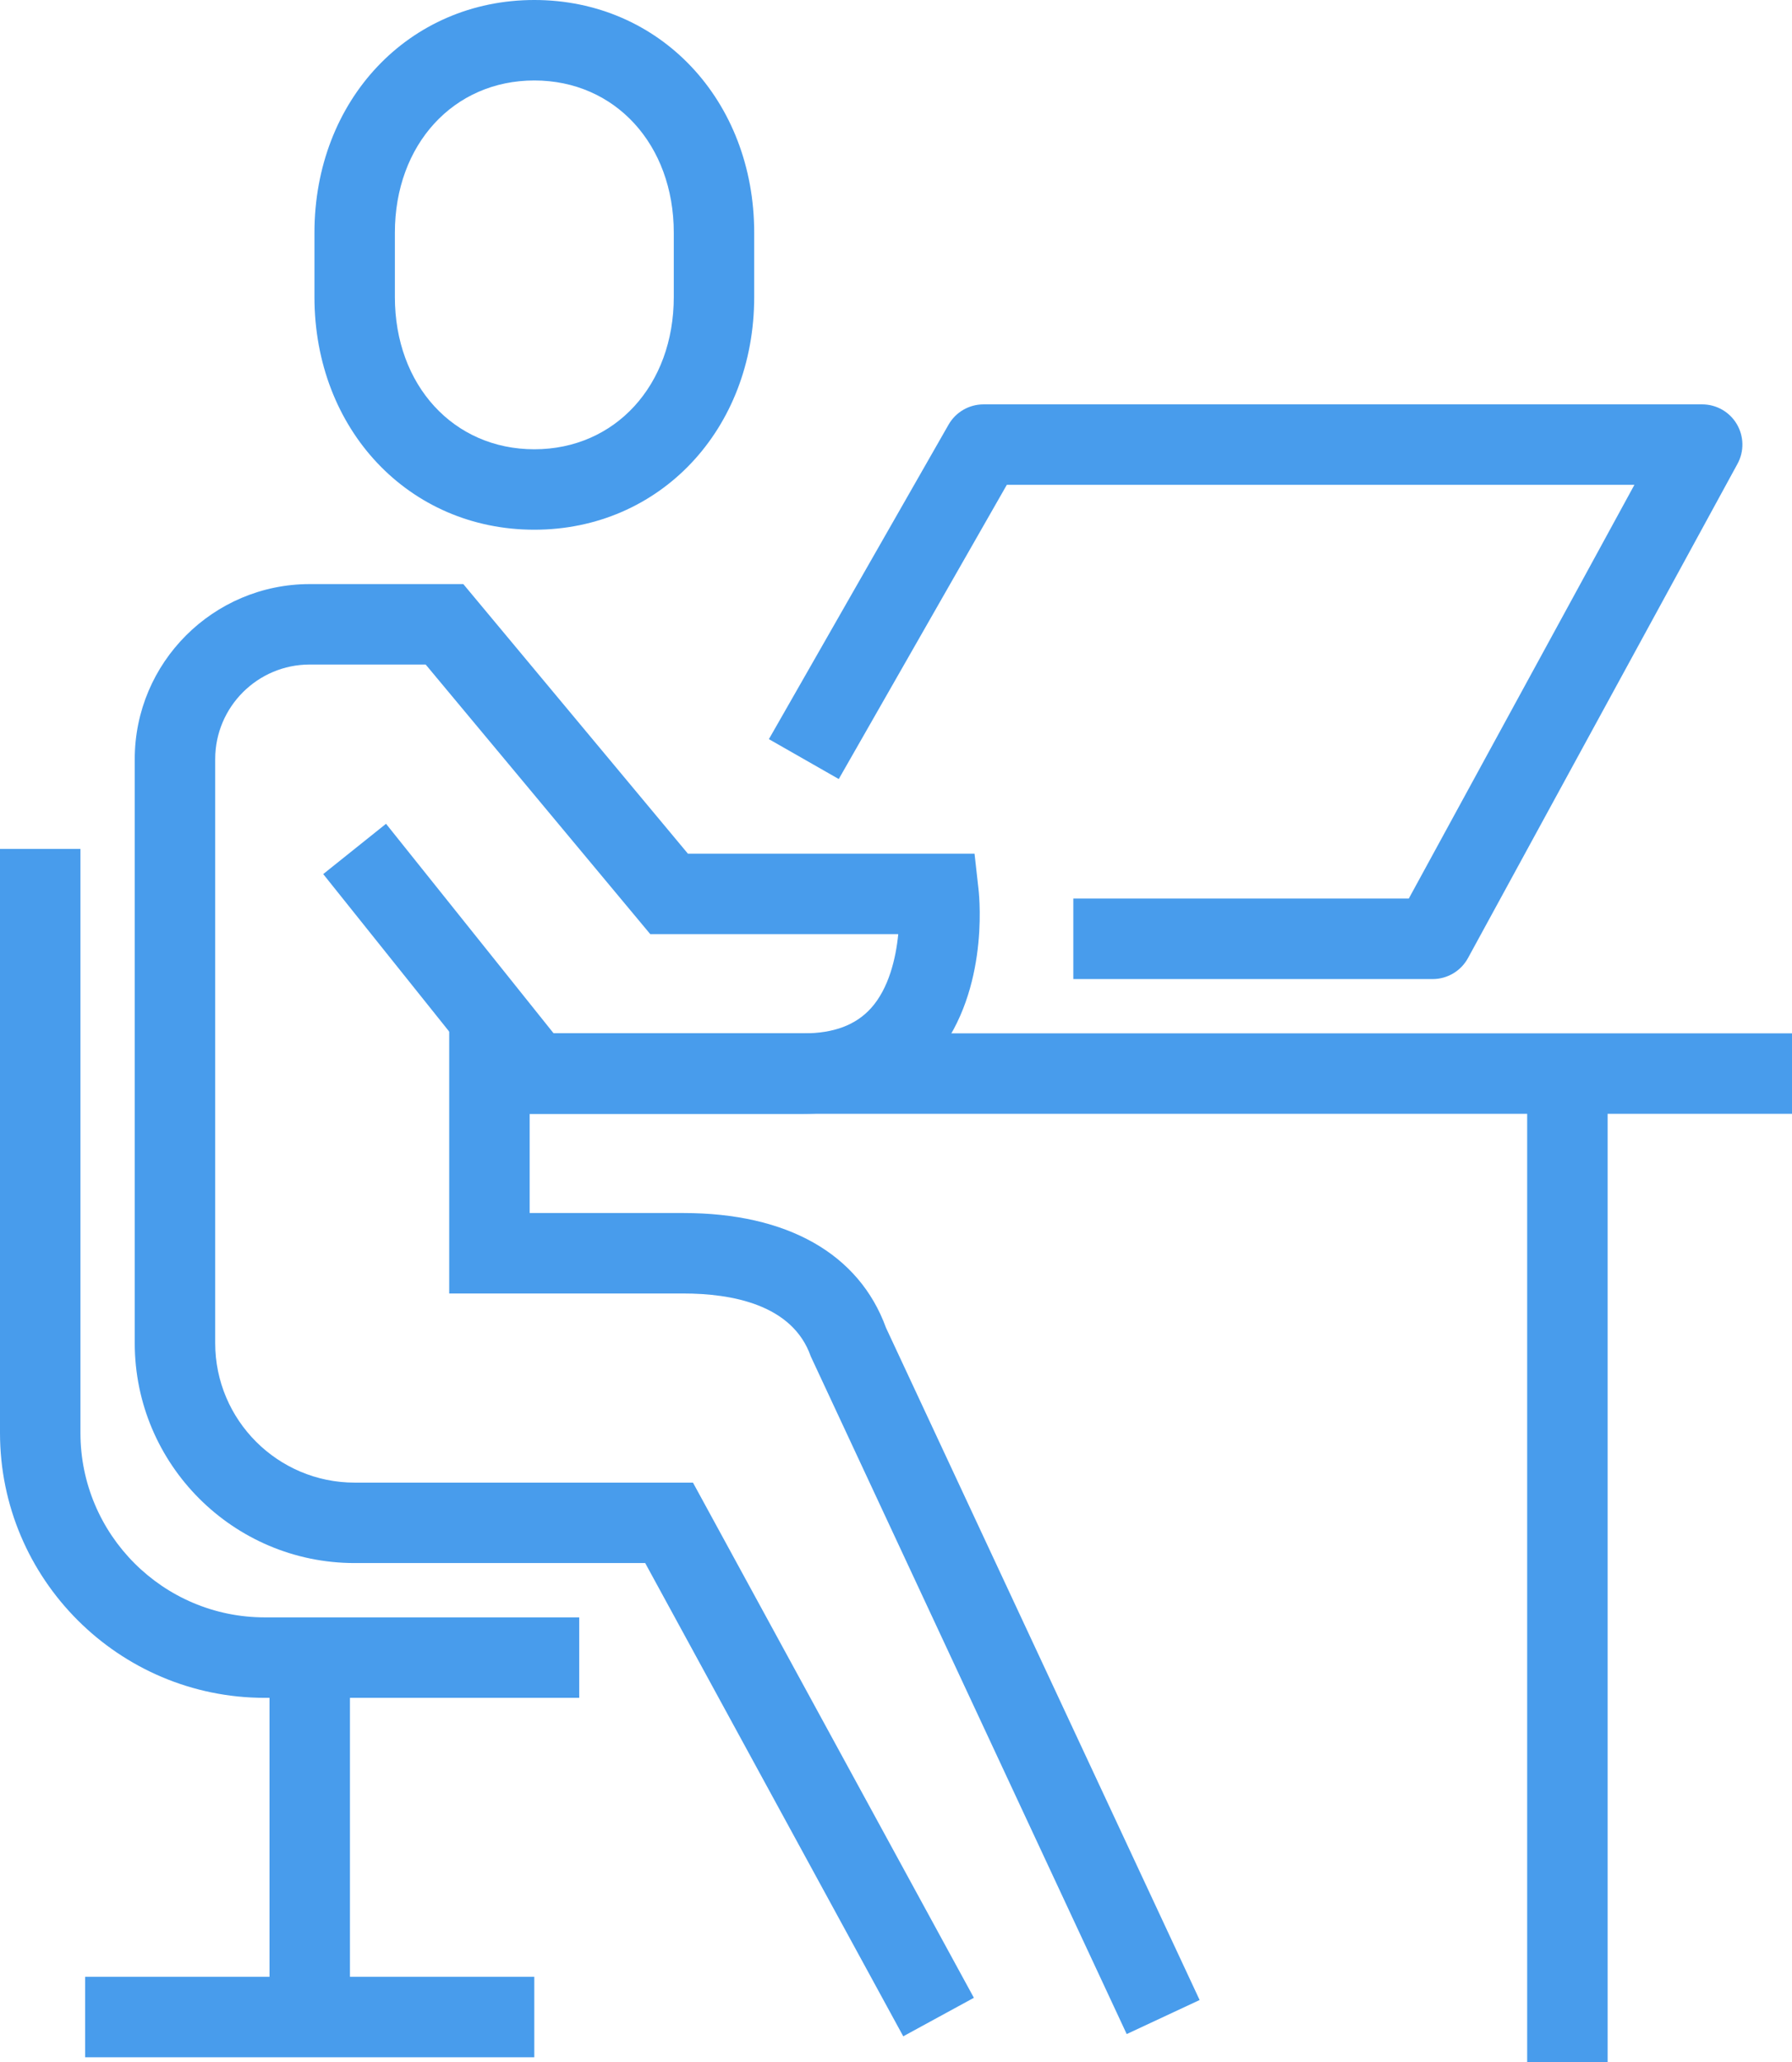
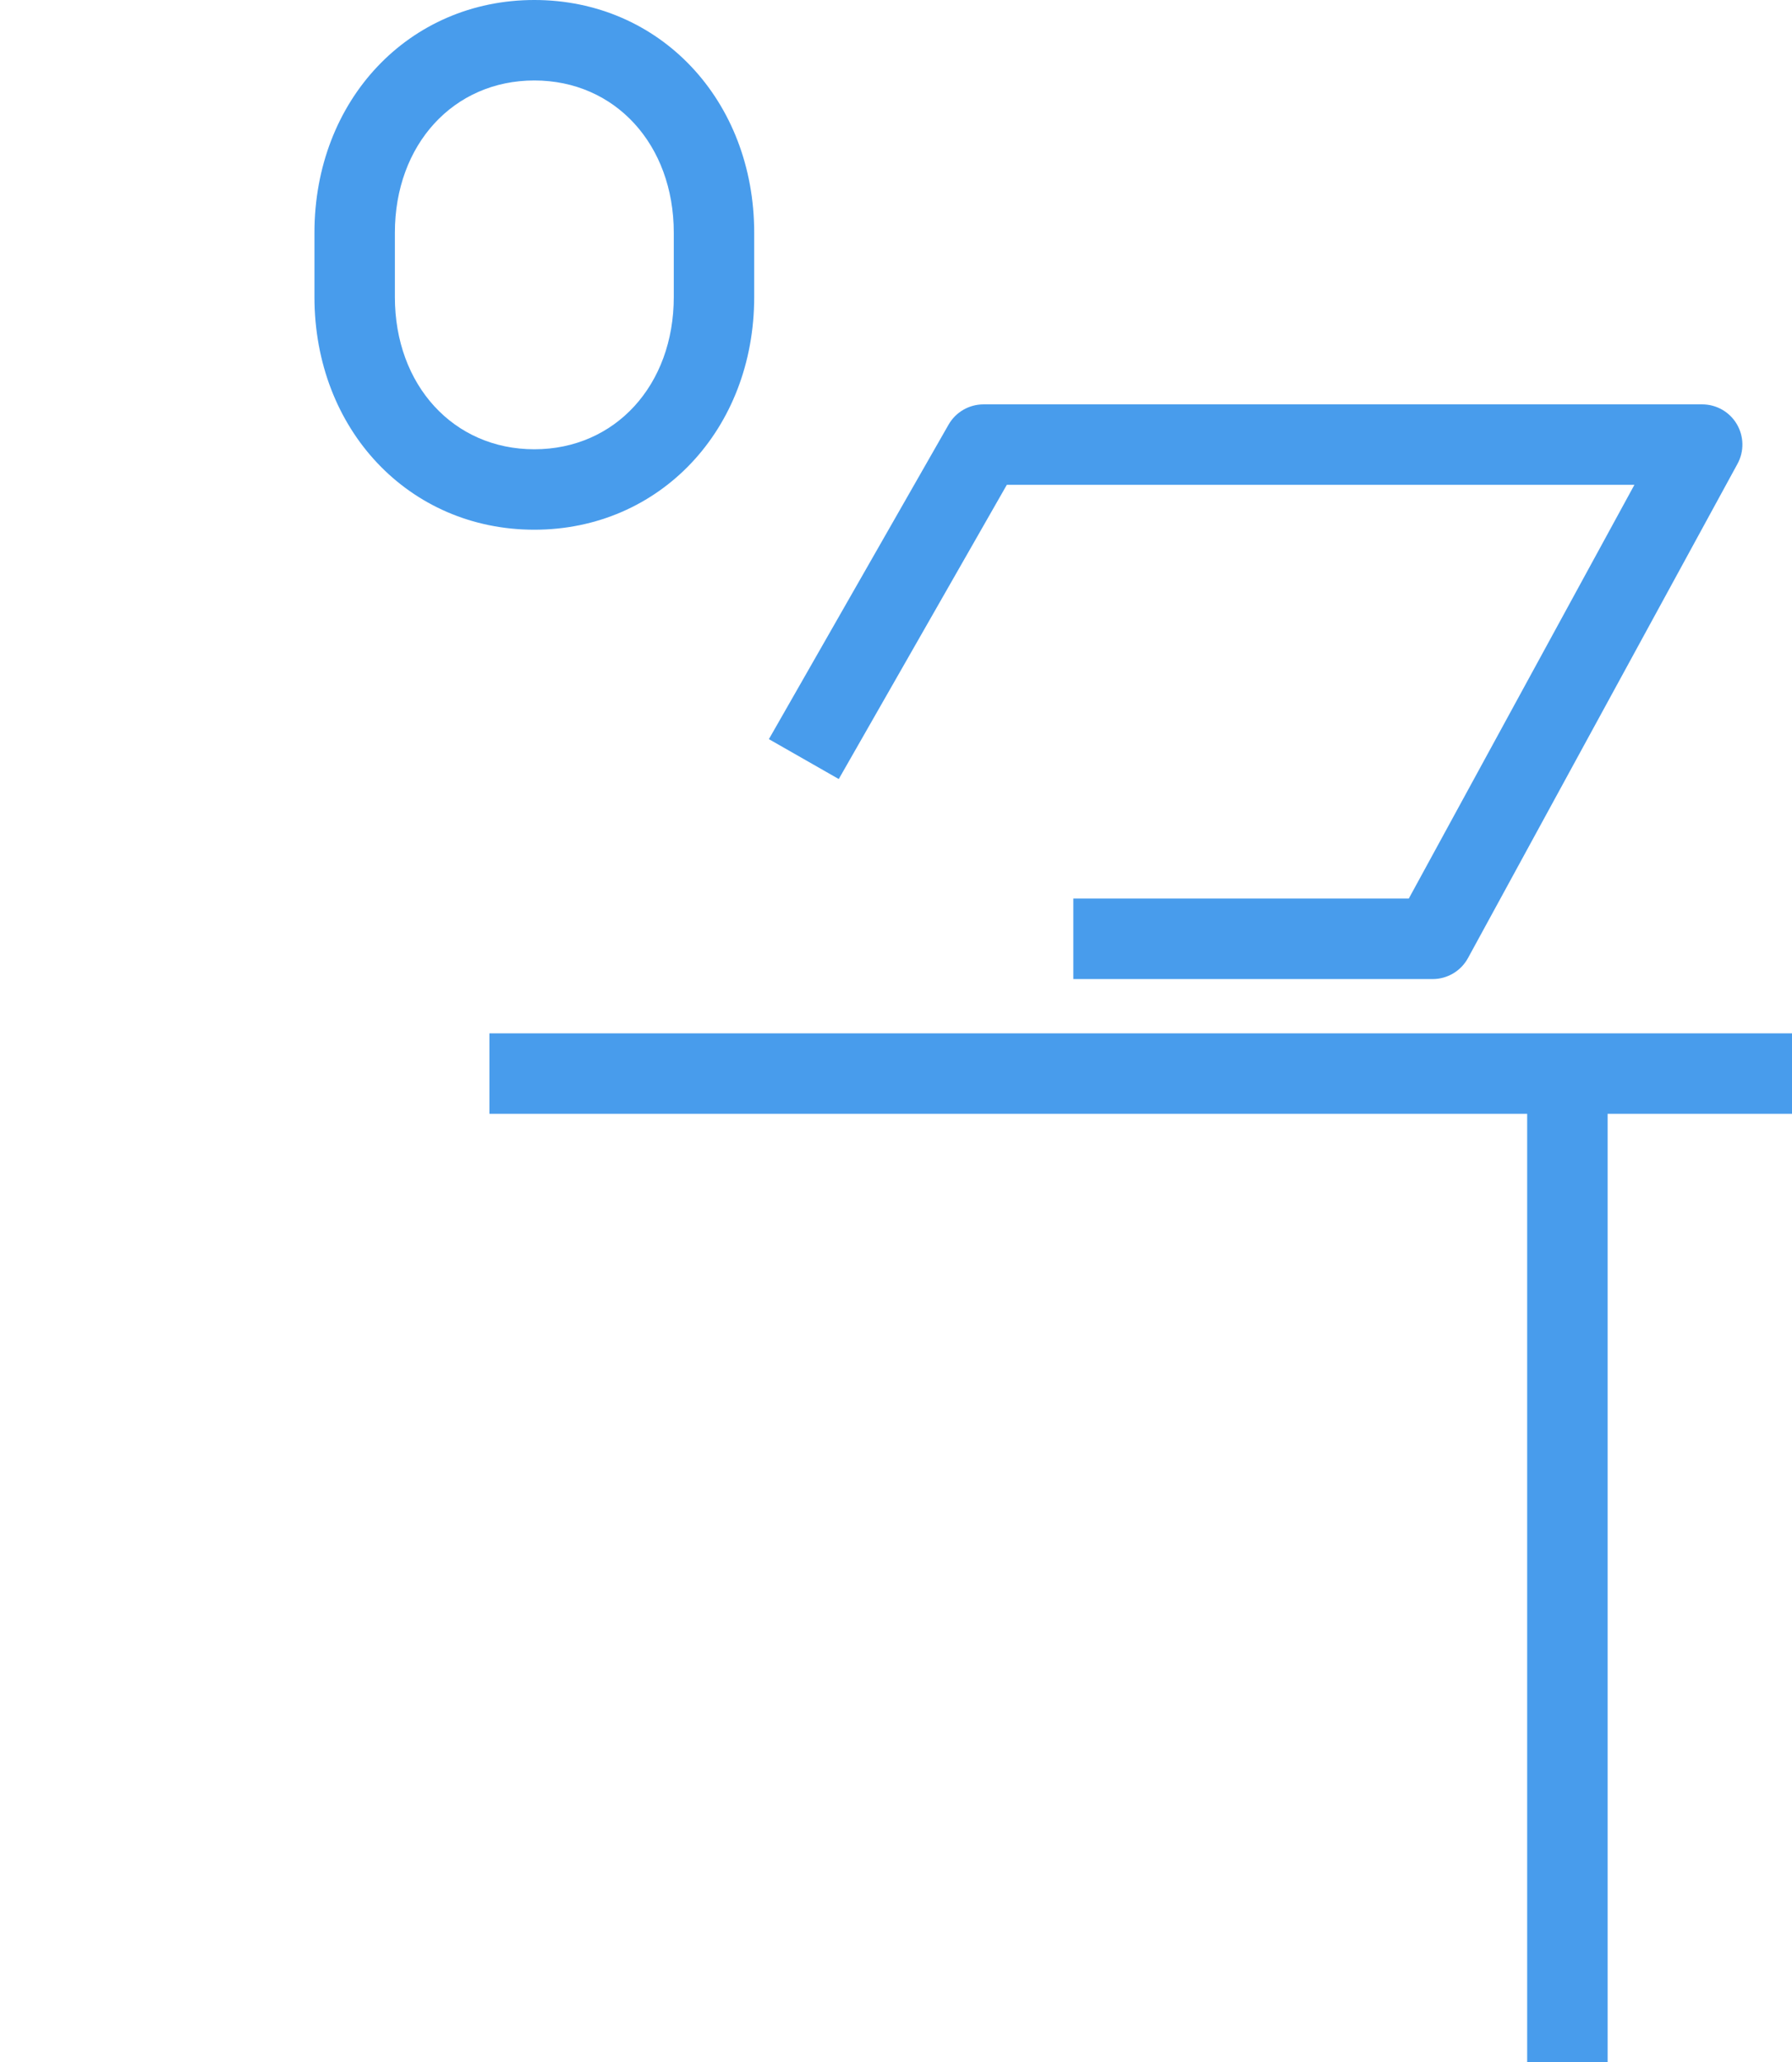
<svg xmlns="http://www.w3.org/2000/svg" id="b" viewBox="0 0 57.916 66.626">
  <defs>
    <style>.d{fill:#489cec;}</style>
  </defs>
  <g id="c">
    <path class="d" d="M17.269,17.116c-4.051,0-7.106-3.233-7.106-7.521v-2.074c0-4.288,3.055-7.521,7.106-7.521s7.106,3.233,7.106,7.521v2.074c0,4.287-3.055,7.521-7.106,7.521ZM17.269,2.6c-2.611,0-4.507,2.07-4.507,4.922v2.074c0,2.852,1.896,4.921,4.507,4.921s4.507-2.069,4.507-4.921v-2.074c0-2.852-1.896-4.922-4.507-4.922Z" />
-     <path class="d" d="M29.192,65.796l-8.34-15.291h-9.39c-3.919,0-7.107-3.188-7.107-7.106v-18.872c0-3.118,2.537-5.654,5.655-5.654h4.964l7.258,8.71h9.264l.129,1.155c.039.351.329,3.484-1.531,5.564-.987,1.104-2.41,1.687-4.116,1.687h-9.335l-6.197-7.746,2.03-1.625,5.417,6.771h8.085c.972,0,1.684-.269,2.178-.82.569-.636.798-1.6.875-2.387h-8.016l-7.258-8.71h-3.747c-1.685,0-3.055,1.37-3.055,3.055v18.872c0,2.485,2.022,4.507,4.507,4.507h10.934l9.079,16.646-2.282,1.244Z" />
-     <path class="d" d="M36.414,65.724l-10.21-21.896c-.588-1.681-2.562-2.033-4.116-2.033h-7.57v-8.558h2.6v5.958h4.971c3.354,0,5.676,1.316,6.546,3.708l10.136,21.721-2.356,1.1Z" />
-     <path class="d" d="M18.72,54.86h-10.162c-4.719,0-8.558-3.839-8.558-8.559v-18.871h2.6v18.871c0,3.286,2.673,5.959,5.958,5.959h10.162v2.6Z" />
-     <rect class="d" x="8.71" y="53.561" width="2.6" height="11.613" />
    <path class="d" d="M46.302,31.634h-11.613v-2.6h10.842l7.292-13.369h-20.283l-5.432,9.507-2.258-1.289,5.807-10.162c.231-.405.663-.655,1.129-.655h23.227c.459,0,.884.241,1.118.636.234.395.243.884.023,1.286l-8.71,15.969c-.228.418-.666.678-1.141.678Z" />
    <rect class="d" x="15.817" y="33.389" width="42.099" height="2.6" />
-     <rect class="d" x="2.751" y="63.874" width="14.517" height="2.6" />
    <rect class="d" x="49.357" y="34.688" width="2.6" height="31.938" />
  </g>
</svg>